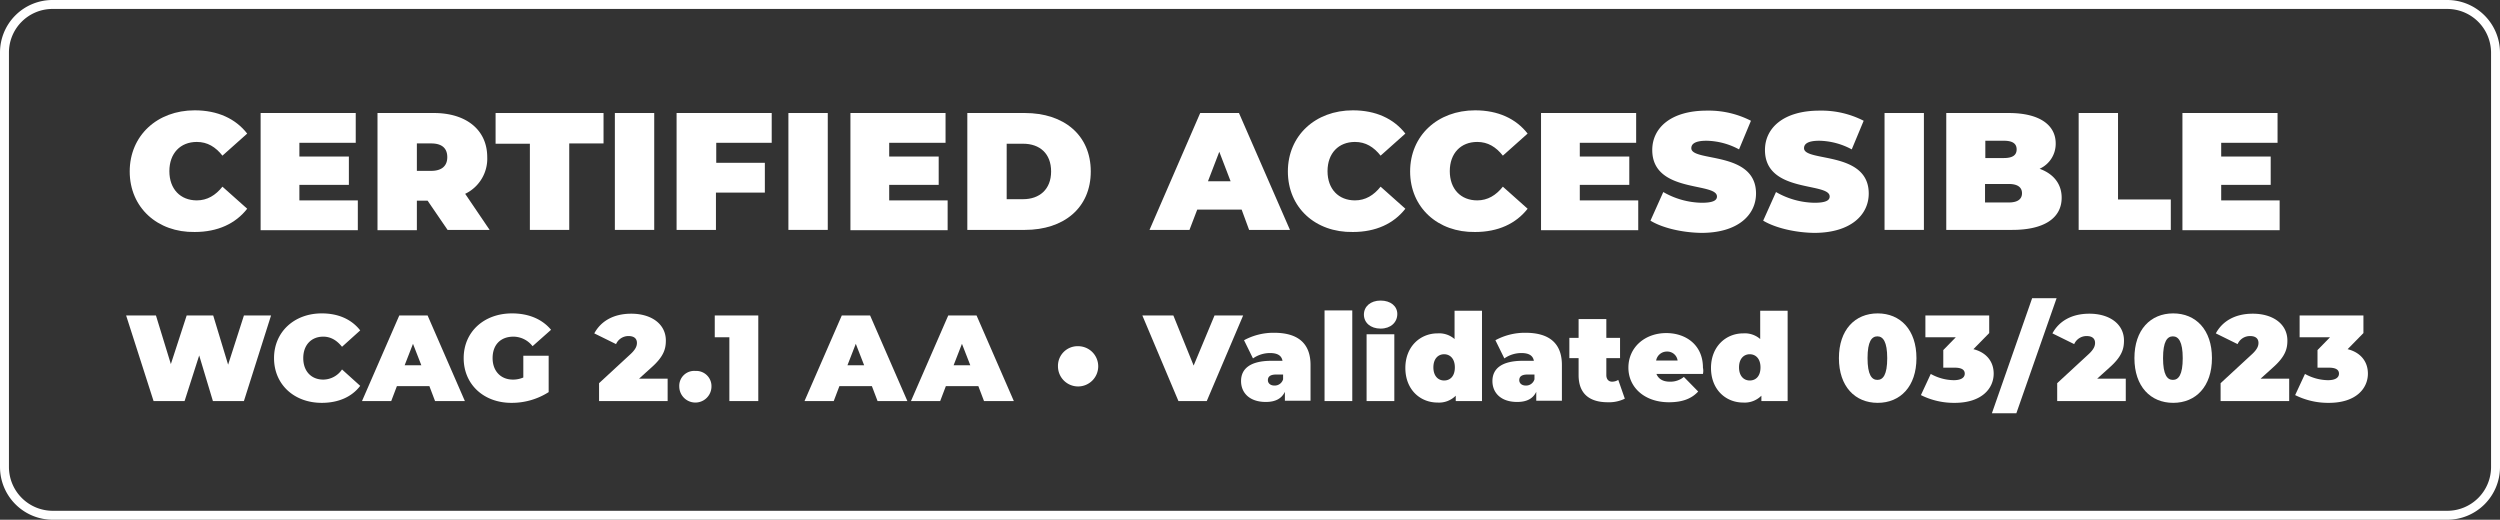
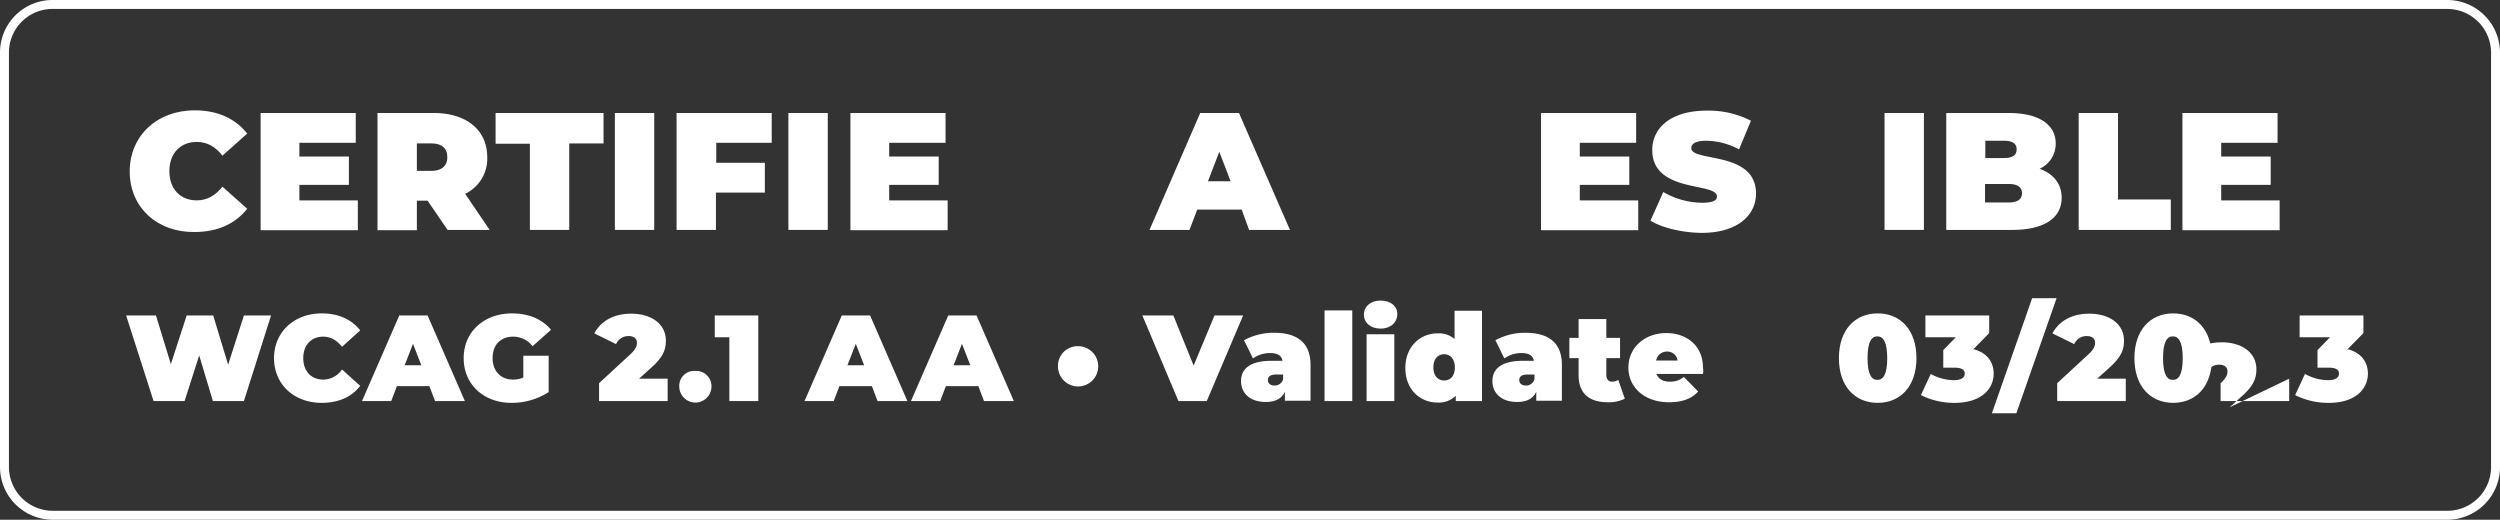
<svg xmlns="http://www.w3.org/2000/svg" viewBox="0 0 838.4 174.3">
  <rect x="0" y="0" width="838.4" height="174.3" fill="#333333" stroke="none" />
  <defs>
    <style>.cls-1{fill:none;stroke:#fff;stroke-miterlimit:10;stroke-width:3px;}.cls-2{fill:#fff;}</style>
  </defs>
  <title>badge</title>
  <g id="Layer_2" data-name="Layer 2">
    <g id="Layer_1-2" data-name="Layer 1">
      <path class="cls-1" d="M820.7,172.8H17.7A16.2,16.2,0,0,1,1.5,156.6V17.6A16.11,16.11,0,0,1,17.7,1.5h803a16.2,16.2,0,0,1,16.2,16.2v139A16.18,16.18,0,0,1,820.7,172.8Z" />
      <path class="cls-2" d="M43.5,57.5c0-12,9.2-20.5,21.8-20.5C73,37,79,39.8,82.9,44.8l-8.3,7.4c-2.3-2.9-5-4.6-8.6-4.6-5.5,0-9.2,3.8-9.2,9.8s3.7,9.8,9.2,9.8c3.5,0,6.3-1.7,8.6-4.6L82.9,70C79,75,73,77.8,65.3,77.8,52.8,78,43.5,69.6,43.5,57.5Z" />
      <path class="cls-2" d="M120,67.2v10H87.4V37.9h31.9v10H100.4v4.6H117V62H100.4v5.2Z" />
      <path class="cls-2" d="M143.4,67.3h-3.6v9.9H126.6V37.9h18.9c10.9,0,17.9,5.7,17.9,14.8A13.06,13.06,0,0,1,156,65l8.2,12.1H150.1Zm1.2-19.2h-4.8v9.2h4.8c3.6,0,5.4-1.7,5.4-4.6S148.3,48.1,144.6,48.1Z" />
      <path class="cls-2" d="M177.7,48.2H166.2V37.9h36.2V48.1H190.9v29H177.7Z" />
      <path class="cls-2" d="M206.2,37.9h13.2V77.1H206.2Z" />
      <path class="cls-2" d="M240.2,47.9v6.7h16.3v10H240.1V77.1H226.9V37.9h31.9v10Z" />
      <path class="cls-2" d="M264.4,37.9h13.2V77.1H264.4Z" />
      <path class="cls-2" d="M317.8,67.2v10H285.2V37.9h31.9v10H298.2v4.6h16.6V62H298.2v5.2Z" />
-       <path class="cls-2" d="M324.4,37.9h19.3c13.1,0,22.1,7.4,22.1,19.6s-9,19.6-22.1,19.6H324.4Zm18.7,28.9c5.5,0,9.4-3.3,9.4-9.3s-3.8-9.3-9.4-9.3h-5.5V66.8Z" />
      <path class="cls-2" d="M416.4,70.3H401.5l-2.6,6.8H385.5l17-39.2h13l17.1,39.2H418.9Zm-3.7-9.5-3.8-9.9-3.8,9.9Z" />
-       <path class="cls-2" d="M431.9,57.5c0-12,9.2-20.5,21.8-20.5,7.7,0,13.7,2.8,17.6,7.8L463,52.2c-2.3-2.9-5-4.6-8.6-4.6-5.5,0-9.2,3.8-9.2,9.8s3.7,9.8,9.2,9.8c3.5,0,6.3-1.7,8.6-4.6l8.3,7.4c-3.9,5-9.9,7.8-17.6,7.8C441.1,78,431.9,69.6,431.9,57.5Z" />
-       <path class="cls-2" d="M472.9,57.5c0-12,9.2-20.5,21.8-20.5,7.7,0,13.7,2.8,17.6,7.8L504,52.2c-2.3-2.9-5-4.6-8.6-4.6-5.5,0-9.2,3.8-9.2,9.8s3.7,9.8,9.2,9.8c3.5,0,6.3-1.7,8.6-4.6l8.3,7.4c-3.9,5-9.9,7.8-17.6,7.8C482.2,78,472.9,69.6,472.9,57.5Z" />
      <path class="cls-2" d="M549.4,67.2v10H516.8V37.9h31.9v10H529.8v4.6h16.6V62H529.8v5.2Z" />
      <path class="cls-2" d="M553.5,74l4.3-9.6A26.65,26.65,0,0,0,570.7,68c3.8,0,5.1-.8,5.1-2.1,0-4.9-21.7-1-21.7-15.6,0-7.3,6.1-13.2,18.3-13.2a31.06,31.06,0,0,1,14.8,3.4l-4,9.6a23.74,23.74,0,0,0-10.9-2.9c-3.9,0-5.1,1.1-5.1,2.5,0,4.7,21.7.8,21.7,15.2,0,7.2-6.1,13.2-18.3,13.2C564,78,557.4,76.4,553.5,74Z" />
-       <path class="cls-2" d="M591.3,74l4.3-9.6A26.65,26.65,0,0,0,608.5,68c3.8,0,5.1-.8,5.1-2.1,0-4.9-21.7-1-21.7-15.6,0-7.3,6.1-13.2,18.3-13.2A31.06,31.06,0,0,1,625,40.5l-4,9.6a23.74,23.74,0,0,0-10.9-2.9c-3.9,0-5.1,1.1-5.1,2.5,0,4.7,21.7.8,21.7,15.2,0,7.2-6.1,13.2-18.3,13.2C601.9,78,595.3,76.4,591.3,74Z" />
      <path class="cls-2" d="M632,37.9h13.2V77.1H632Z" />
      <path class="cls-2" d="M691.4,66.3c0,6.8-5.8,10.8-16.6,10.8H652.7V37.9h20.9c10.8,0,15.8,4.3,15.8,10.2a9.19,9.19,0,0,1-5.4,8.5C688.7,58.3,691.4,61.7,691.4,66.3ZM665.8,47.2V53H672c3,0,4.3-1,4.3-2.9s-1.3-2.9-4.3-2.9Zm12.3,17.6c0-2-1.5-3.1-4.4-3.1h-8v6.2h8C676.6,67.9,678.1,66.8,678.1,64.8Z" />
      <path class="cls-2" d="M697.1,37.9h13.2v29H728V77.1H697.1Z" />
      <path class="cls-2" d="M764.5,67.2v10H731.9V37.9h31.9v10H744.9v4.6h16.6V62H744.9v5.2Z" />
      <path class="cls-2" d="M90.9,105.8l-9.1,28.7H71.4l-4.6-15.3-4.9,15.3H51.5l-9.2-28.7h10l5,16.3,5.3-16.3h8.9l5,16.5,5.3-16.5Z" />
      <path class="cls-2" d="M91.9,120.1c0-8.8,6.8-15,16-15,5.6,0,10,2,12.9,5.7l-6.1,5.5c-1.7-2.1-3.7-3.4-6.3-3.4-4,0-6.7,2.8-6.7,7.2s2.7,7.2,6.7,7.2a7.67,7.67,0,0,0,6.3-3.4l6.1,5.5c-2.8,3.7-7.3,5.7-12.9,5.7C98.6,135.1,91.9,128.9,91.9,120.1Z" />
      <path class="cls-2" d="M144,129.5H133.1l-1.9,5h-9.8l12.5-28.7h9.5l12.5,28.7h-10Zm-2.7-7-2.8-7.2-2.8,7.2Z" />
      <path class="cls-2" d="M175.6,119.3H184v12.2a23,23,0,0,1-12.5,3.6c-9.3,0-16-6.2-16-15s6.8-15,16.2-15c5.7,0,10.2,2,13.1,5.5l-6.2,5.5a8.19,8.19,0,0,0-6.4-3.2c-4.3,0-7,2.7-7,7.2,0,4.3,2.7,7.2,6.8,7.2a8.75,8.75,0,0,0,3.5-.7v-7.3Z" />
      <path class="cls-2" d="M223.9,127v7.5h-23v-6l10.4-9.6c2-1.8,2.3-3,2.3-3.9,0-1.4-.9-2.3-2.8-2.3a4.52,4.52,0,0,0-4.2,2.7l-7.3-3.6c2.1-3.9,6.2-6.6,12.4-6.6,6.8,0,11.6,3.5,11.6,9,0,2.8-.7,5.4-4.9,9.1l-4.1,3.7Z" />
      <path class="cls-2" d="M227.8,129.6a5,5,0,0,1,5.4-5.2,5.1,5.1,0,0,1,5.4,5.2,5.4,5.4,0,0,1-10.8,0Z" />
      <path class="cls-2" d="M254.3,105.8v28.7h-9.7V113.1h-4.9v-7.3Z" />
      <path class="cls-2" d="M292.4,129.5H281.5l-1.9,5h-9.8l12.5-28.7h9.5l12.5,28.7h-10Zm-2.6-7-2.8-7.2-2.8,7.2Z" />
      <path class="cls-2" d="M328.1,129.5H317.2l-1.9,5h-9.8L318,105.8h9.5L340,134.5H330Zm-2.7-7-2.8-7.2-2.8,7.2Z" />
      <path class="cls-2" d="M354.8,122.8a6.58,6.58,0,0,1,6.7-6.7,6.75,6.75,0,1,1-6.7,6.7Z" />
      <path class="cls-2" d="M416.9,105.8l-12.2,28.7h-9.5l-12.1-28.7h10.4l6.8,16.8,7-16.8Z" />
      <path class="cls-2" d="M439.5,122.4v12h-8.6v-3c-1.1,2.3-3.2,3.4-6.4,3.4-5.5,0-8.3-3.1-8.3-7,0-4.3,3.3-6.8,10.2-6.8h3.7c-.3-1.7-1.6-2.6-4.2-2.6a9.91,9.91,0,0,0-5.7,1.8l-3-6.1a20.7,20.7,0,0,1,10.1-2.5C435.1,111.6,439.5,115,439.5,122.4Zm-9.2,4.8v-1.6H428c-2,0-2.8.7-2.8,1.9,0,1,.8,1.8,2.2,1.8A2.92,2.92,0,0,0,430.3,127.2Z" />
      <path class="cls-2" d="M444.2,104.1h9.3v30.4h-9.3Z" />
      <path class="cls-2" d="M457.4,105.5c0-2.7,2.2-4.7,5.6-4.7s5.6,1.9,5.6,4.5c0,2.8-2.2,4.9-5.6,4.9S457.4,108.2,457.4,105.5Zm.9,6.6h9.3v22.4h-9.3Z" />
      <path class="cls-2" d="M497,104.1v30.4h-8.8v-1.8a7.91,7.91,0,0,1-6.1,2.3c-5.9,0-10.8-4.4-10.8-11.6s5-11.6,10.8-11.6a7.86,7.86,0,0,1,5.7,1.9v-9.5H497Zm-9.1,19.1c0-2.9-1.6-4.4-3.6-4.4s-3.6,1.5-3.6,4.4,1.6,4.4,3.6,4.4S487.9,126.2,487.9,123.2Z" />
      <path class="cls-2" d="M523.8,122.4v12h-8.6v-3c-1.1,2.3-3.2,3.4-6.4,3.4-5.5,0-8.3-3.1-8.3-7,0-4.3,3.3-6.8,10.2-6.8h3.7c-.3-1.7-1.6-2.6-4.2-2.6a9.91,9.91,0,0,0-5.7,1.8l-3-6.1a20.7,20.7,0,0,1,10.1-2.5C519.4,111.6,523.8,115,523.8,122.4Zm-9.2,4.8v-1.6h-2.3c-2,0-2.8.7-2.8,1.9,0,1,.8,1.8,2.2,1.8A2.92,2.92,0,0,0,514.6,127.2Z" />
      <path class="cls-2" d="M544.9,133.7a12,12,0,0,1-5.7,1.2c-6.2,0-9.8-2.9-9.8-9.1v-5.7h-3.1v-6.8h3.1V107h9.3v6.3h4.6v6.8h-4.6v5.7c0,1.4.8,2.2,1.9,2.2a3.94,3.94,0,0,0,2.1-.6Z" />
      <path class="cls-2" d="M571.1,125.4H555.5c.7,1.7,2.2,2.6,4.5,2.6a7.06,7.06,0,0,0,4.7-1.6l4.8,4.9c-2.2,2.4-5.3,3.6-9.8,3.6-8.2,0-13.6-5-13.6-11.6,0-6.8,5.5-11.6,12.7-11.6,6.6,0,12.3,4,12.3,11.6A5,5,0,0,1,571.1,125.4Zm-15.7-4.5h7.2a3.48,3.48,0,0,0-3.6-3A3.65,3.65,0,0,0,555.4,120.9Z" />
-       <path class="cls-2" d="M599.5,104.1v30.4h-8.8v-1.8a7.91,7.91,0,0,1-6.1,2.3c-5.9,0-10.8-4.4-10.8-11.6s5-11.6,10.8-11.6a7.86,7.86,0,0,1,5.7,1.9v-9.5h9.2Zm-9.1,19.1c0-2.9-1.6-4.4-3.6-4.4s-3.6,1.5-3.6,4.4,1.6,4.4,3.6,4.4S590.4,126.2,590.4,123.2Z" />
      <path class="cls-2" d="M616.7,120.1c0-9.5,5.4-15,13-15s13,5.5,13,15-5.4,15-13,15S616.7,129.6,616.7,120.1Zm16.2,0c0-5.5-1.4-7.3-3.3-7.3s-3.3,1.7-3.3,7.3,1.4,7.3,3.3,7.3S632.9,125.7,632.9,120.1Z" />
      <path class="cls-2" d="M668.6,125.3c0,4.9-3.9,9.8-13.1,9.8a24.74,24.74,0,0,1-11.3-2.6l3.3-7.1a16.25,16.25,0,0,0,7.7,2.1c2.2,0,3.7-.7,3.7-2.2,0-1.2-.9-2-3.4-2h-3.8v-5.9l4.2-4.3H645.7v-7.3h21.4v5.9l-5.3,5.4C666.2,118.2,668.6,121.3,668.6,125.3Z" />
      <path class="cls-2" d="M681.5,100h8.2l-13.5,38.6H668Z" />
      <path class="cls-2" d="M712.9,127v7.5h-23v-6l10.4-9.6c2-1.8,2.3-3,2.3-3.9,0-1.4-.9-2.3-2.8-2.3a4.52,4.52,0,0,0-4.2,2.7l-7.3-3.6c2.1-3.9,6.2-6.6,12.4-6.6,6.8,0,11.6,3.5,11.6,9,0,2.8-.7,5.4-4.9,9.1l-4.1,3.7Z" />
      <path class="cls-2" d="M715.8,120.1c0-9.5,5.4-15,13-15s13,5.5,13,15-5.4,15-13,15S715.8,129.6,715.8,120.1Zm16.2,0c0-5.5-1.4-7.3-3.3-7.3s-3.3,1.7-3.3,7.3,1.4,7.3,3.3,7.3S732,125.7,732,120.1Z" />
-       <path class="cls-2" d="M767.7,127v7.5h-23v-6l10.4-9.6c2-1.8,2.3-3,2.3-3.9,0-1.4-.9-2.3-2.8-2.3a4.52,4.52,0,0,0-4.2,2.7l-7.3-3.6c2.1-3.9,6.2-6.6,12.4-6.6,6.8,0,11.6,3.5,11.6,9,0,2.8-.7,5.4-4.9,9.1l-4.1,3.7Z" />
+       <path class="cls-2" d="M767.7,127v7.5h-23v-6c2-1.8,2.3-3,2.3-3.9,0-1.4-.9-2.3-2.8-2.3a4.52,4.52,0,0,0-4.2,2.7l-7.3-3.6c2.1-3.9,6.2-6.6,12.4-6.6,6.8,0,11.6,3.5,11.6,9,0,2.8-.7,5.4-4.9,9.1l-4.1,3.7Z" />
      <path class="cls-2" d="M794.1,125.3c0,4.9-3.9,9.8-13.1,9.8a24.74,24.74,0,0,1-11.3-2.6l3.3-7.1a16.25,16.25,0,0,0,7.7,2.1c2.2,0,3.7-.7,3.7-2.2,0-1.2-.9-2-3.4-2h-3.8v-5.9l4.2-4.3H771.2v-7.3h21.4v5.9l-5.3,5.4C791.7,118.2,794.1,121.3,794.1,125.3Z" />
    </g>
  </g>
</svg>